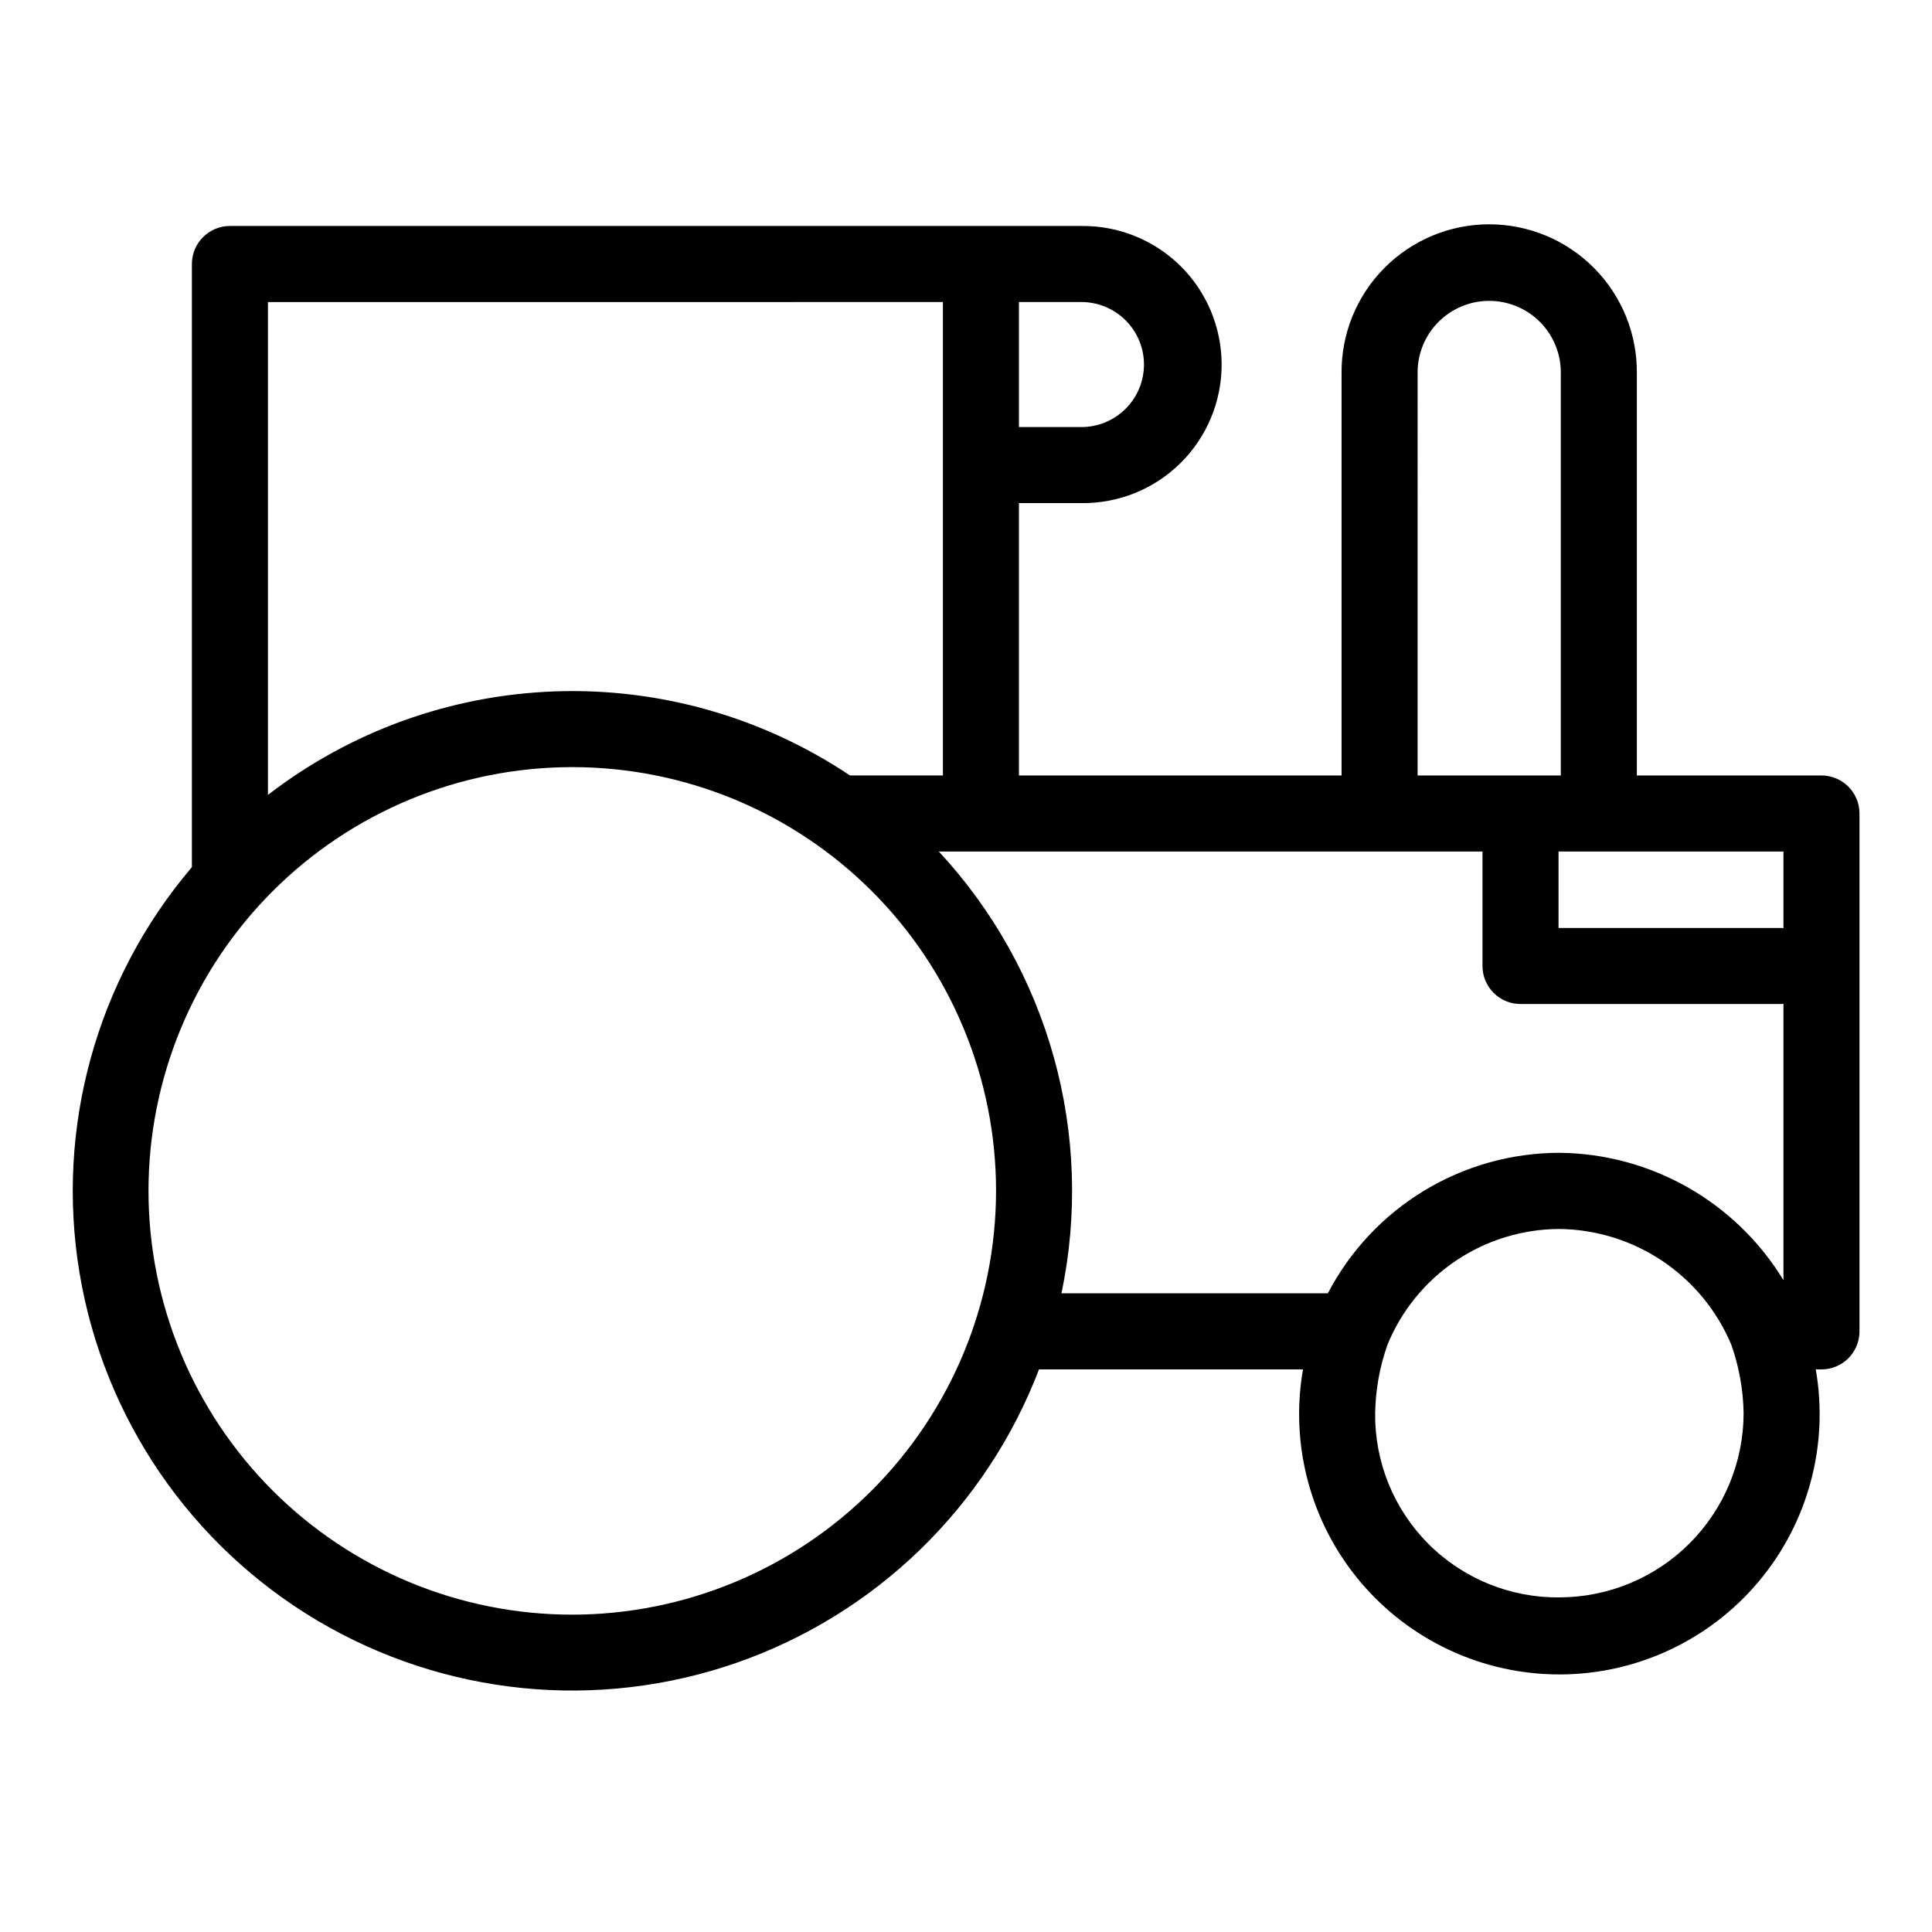
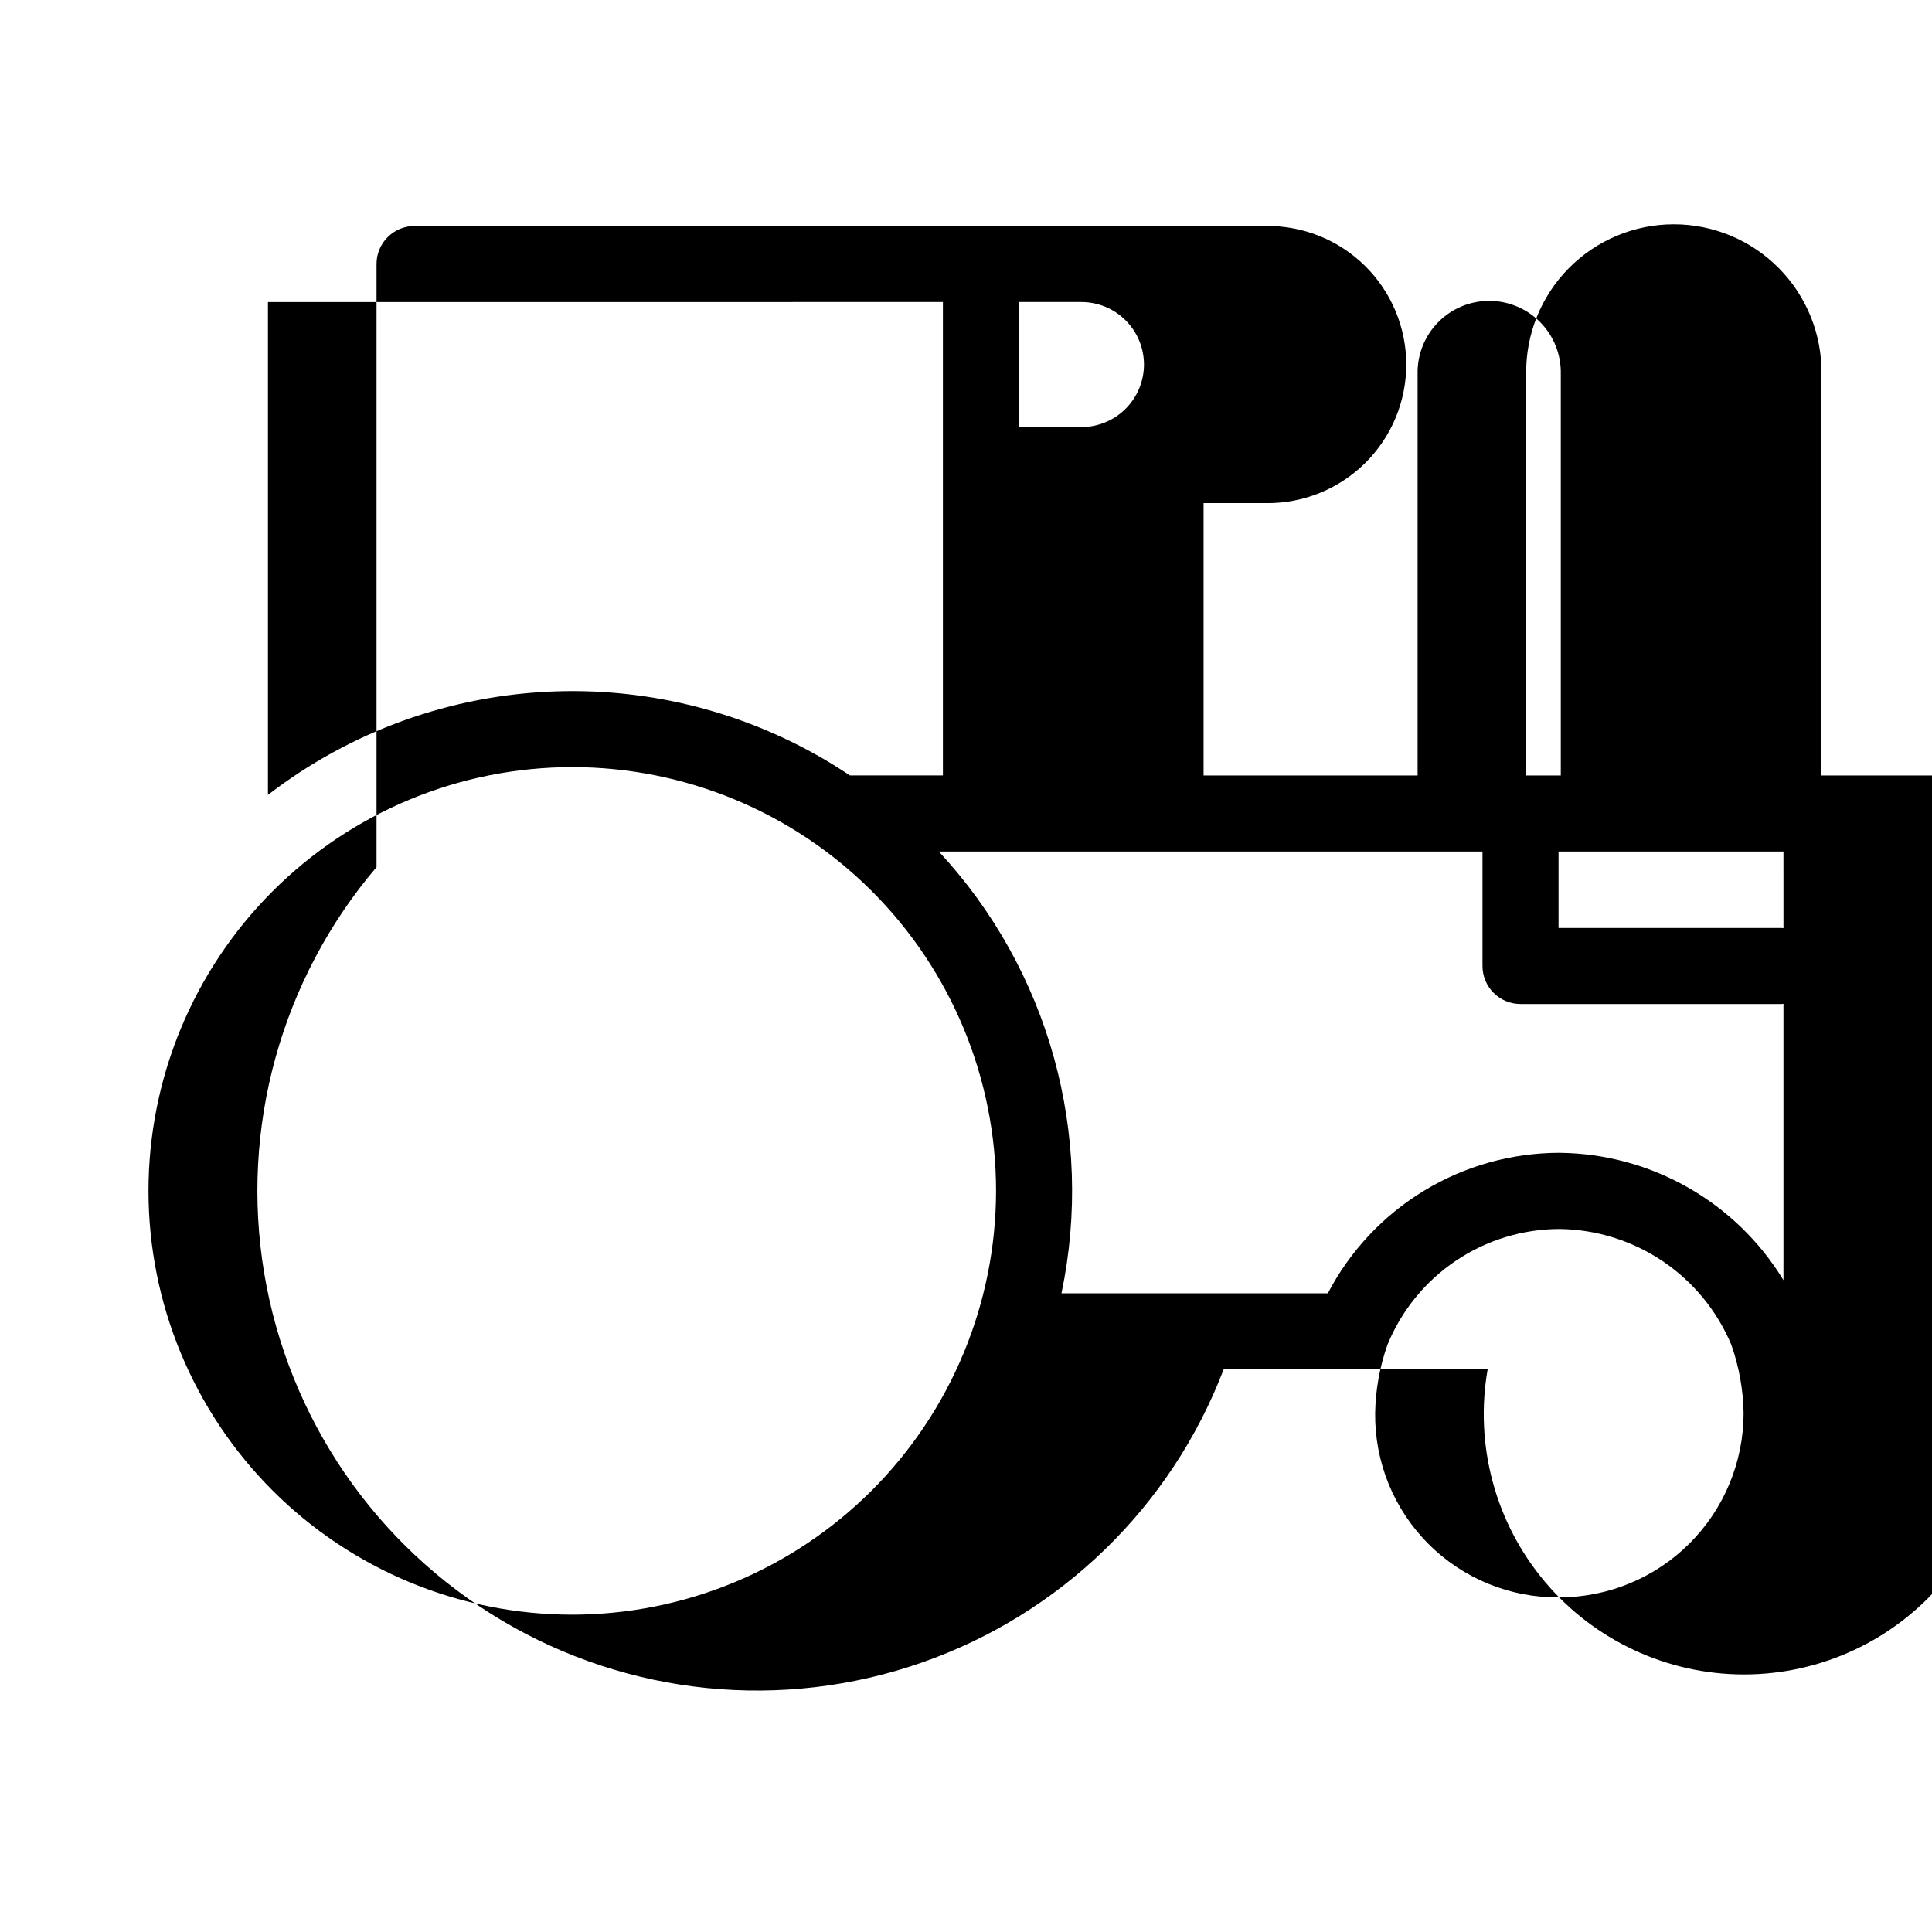
<svg xmlns="http://www.w3.org/2000/svg" fill="#000000" width="800px" height="800px" version="1.1" viewBox="144 144 512 512">
-   <path d="m626.71 349.51h-48.93v-106.49c0.121-10.457-3.949-20.523-11.301-27.957-7.352-7.438-17.371-11.621-27.824-11.621-10.457 0-20.477 4.184-27.828 11.621-7.352 7.434-11.422 17.5-11.301 27.957v106.49h-85.496v-72.18h16.566-0.004c9.812 0.113 19.266-3.703 26.246-10.602 6.981-6.898 10.906-16.305 10.906-26.121 0-9.812-3.926-19.219-10.906-26.117-6.981-6.898-16.434-10.715-26.246-10.602h-225.66c-5.566 0-10.078 4.512-10.078 10.078v159.83c-25.293 29.723-36.188 69.09-29.77 107.59 6.422 38.496 29.5 72.203 63.07 92.109 33.574 19.906 74.219 23.984 111.07 11.148 36.859-12.836 66.176-41.281 80.121-77.738h69.961c-3.5 20.066 2.043 40.652 15.148 56.242 13.105 15.59 32.43 24.594 52.797 24.594 20.367 0 39.691-9.004 52.797-24.594 13.105-15.59 18.648-36.176 15.148-56.242h1.508c2.676 0 5.238-1.059 7.125-2.949 1.891-1.891 2.953-4.453 2.953-7.125v-137.25c0-2.676-1.062-5.238-2.953-7.125-1.887-1.891-4.449-2.953-7.125-2.953zm-10.074 40.461c-0.16 0-0.316-0.051-0.504-0.051h-59.102v-20.258h59.605zm-96.957-146.95c-0.086-5.09 1.879-9.996 5.445-13.621 3.57-3.625 8.441-5.668 13.531-5.668 5.086 0 9.961 2.043 13.527 5.668s5.531 8.531 5.445 13.621v106.49h-37.949zm-72.512-2.41h-0.004c-0.004 4.394-1.75 8.605-4.859 11.711-3.106 3.106-7.316 4.852-11.711 4.856h-16.562v-33.137h16.566-0.004c4.394 0.004 8.605 1.75 11.715 4.859 3.106 3.106 4.852 7.316 4.856 11.711zm-53.289-16.57v125.45h-24.656c-23.004-15.406-50.27-23.199-77.941-22.273-27.668 0.93-54.352 10.523-76.273 27.438v-130.61zm-98.219 347.86c-29.785 0-58.352-11.832-79.414-32.895-21.059-21.059-32.891-49.625-32.891-79.41s11.832-58.352 32.895-79.41c21.062-21.062 49.629-32.895 79.414-32.891 29.785 0 58.348 11.832 79.41 32.895 21.059 21.062 32.891 49.629 32.891 79.414-0.035 29.773-11.879 58.316-32.93 79.371-21.055 21.055-49.602 32.895-79.375 32.926zm97.125-202.24h144.09v30.336c0 2.672 1.059 5.234 2.949 7.125 1.891 1.887 4.453 2.949 7.125 2.949h69.184c0.168 0 0.324-0.039 0.504-0.051v73.238c-12.633-20.754-35.082-33.516-59.379-33.754-12.652 0.012-25.059 3.488-35.875 10.051-10.82 6.562-19.633 15.965-25.484 27.18h-70.594c8.801-41.996-3.324-85.652-32.52-117.09zm164.47 197.66c-12.992 0.141-25.492-4.961-34.68-14.145-9.188-9.188-14.285-21.688-14.145-34.68 0.102-6.184 1.203-12.309 3.269-18.137 3.703-9.047 10.012-16.793 18.121-22.25 8.109-5.461 17.656-8.391 27.434-8.418 9.758 0.113 19.27 3.074 27.363 8.523 8.098 5.453 14.422 13.148 18.195 22.148 2.062 5.828 3.16 11.957 3.262 18.137-0.016 12.945-5.164 25.355-14.316 34.508-9.152 9.152-21.562 14.297-34.504 14.312z" />
+   <path d="m626.71 349.51v-106.49c0.121-10.457-3.949-20.523-11.301-27.957-7.352-7.438-17.371-11.621-27.824-11.621-10.457 0-20.477 4.184-27.828 11.621-7.352 7.434-11.422 17.5-11.301 27.957v106.49h-85.496v-72.18h16.566-0.004c9.812 0.113 19.266-3.703 26.246-10.602 6.981-6.898 10.906-16.305 10.906-26.121 0-9.812-3.926-19.219-10.906-26.117-6.981-6.898-16.434-10.715-26.246-10.602h-225.66c-5.566 0-10.078 4.512-10.078 10.078v159.83c-25.293 29.723-36.188 69.09-29.77 107.59 6.422 38.496 29.5 72.203 63.07 92.109 33.574 19.906 74.219 23.984 111.07 11.148 36.859-12.836 66.176-41.281 80.121-77.738h69.961c-3.5 20.066 2.043 40.652 15.148 56.242 13.105 15.59 32.43 24.594 52.797 24.594 20.367 0 39.691-9.004 52.797-24.594 13.105-15.59 18.648-36.176 15.148-56.242h1.508c2.676 0 5.238-1.059 7.125-2.949 1.891-1.891 2.953-4.453 2.953-7.125v-137.25c0-2.676-1.062-5.238-2.953-7.125-1.887-1.891-4.449-2.953-7.125-2.953zm-10.074 40.461c-0.16 0-0.316-0.051-0.504-0.051h-59.102v-20.258h59.605zm-96.957-146.95c-0.086-5.09 1.879-9.996 5.445-13.621 3.57-3.625 8.441-5.668 13.531-5.668 5.086 0 9.961 2.043 13.527 5.668s5.531 8.531 5.445 13.621v106.49h-37.949zm-72.512-2.41h-0.004c-0.004 4.394-1.75 8.605-4.859 11.711-3.106 3.106-7.316 4.852-11.711 4.856h-16.562v-33.137h16.566-0.004c4.394 0.004 8.605 1.75 11.715 4.859 3.106 3.106 4.852 7.316 4.856 11.711zm-53.289-16.57v125.45h-24.656c-23.004-15.406-50.27-23.199-77.941-22.273-27.668 0.93-54.352 10.523-76.273 27.438v-130.61zm-98.219 347.86c-29.785 0-58.352-11.832-79.414-32.895-21.059-21.059-32.891-49.625-32.891-79.41s11.832-58.352 32.895-79.41c21.062-21.062 49.629-32.895 79.414-32.891 29.785 0 58.348 11.832 79.41 32.895 21.059 21.062 32.891 49.629 32.891 79.414-0.035 29.773-11.879 58.316-32.93 79.371-21.055 21.055-49.602 32.895-79.375 32.926zm97.125-202.24h144.09v30.336c0 2.672 1.059 5.234 2.949 7.125 1.891 1.887 4.453 2.949 7.125 2.949h69.184c0.168 0 0.324-0.039 0.504-0.051v73.238c-12.633-20.754-35.082-33.516-59.379-33.754-12.652 0.012-25.059 3.488-35.875 10.051-10.82 6.562-19.633 15.965-25.484 27.18h-70.594c8.801-41.996-3.324-85.652-32.52-117.09zm164.47 197.66c-12.992 0.141-25.492-4.961-34.68-14.145-9.188-9.188-14.285-21.688-14.145-34.68 0.102-6.184 1.203-12.309 3.269-18.137 3.703-9.047 10.012-16.793 18.121-22.25 8.109-5.461 17.656-8.391 27.434-8.418 9.758 0.113 19.27 3.074 27.363 8.523 8.098 5.453 14.422 13.148 18.195 22.148 2.062 5.828 3.16 11.957 3.262 18.137-0.016 12.945-5.164 25.355-14.316 34.508-9.152 9.152-21.562 14.297-34.504 14.312z" />
</svg>